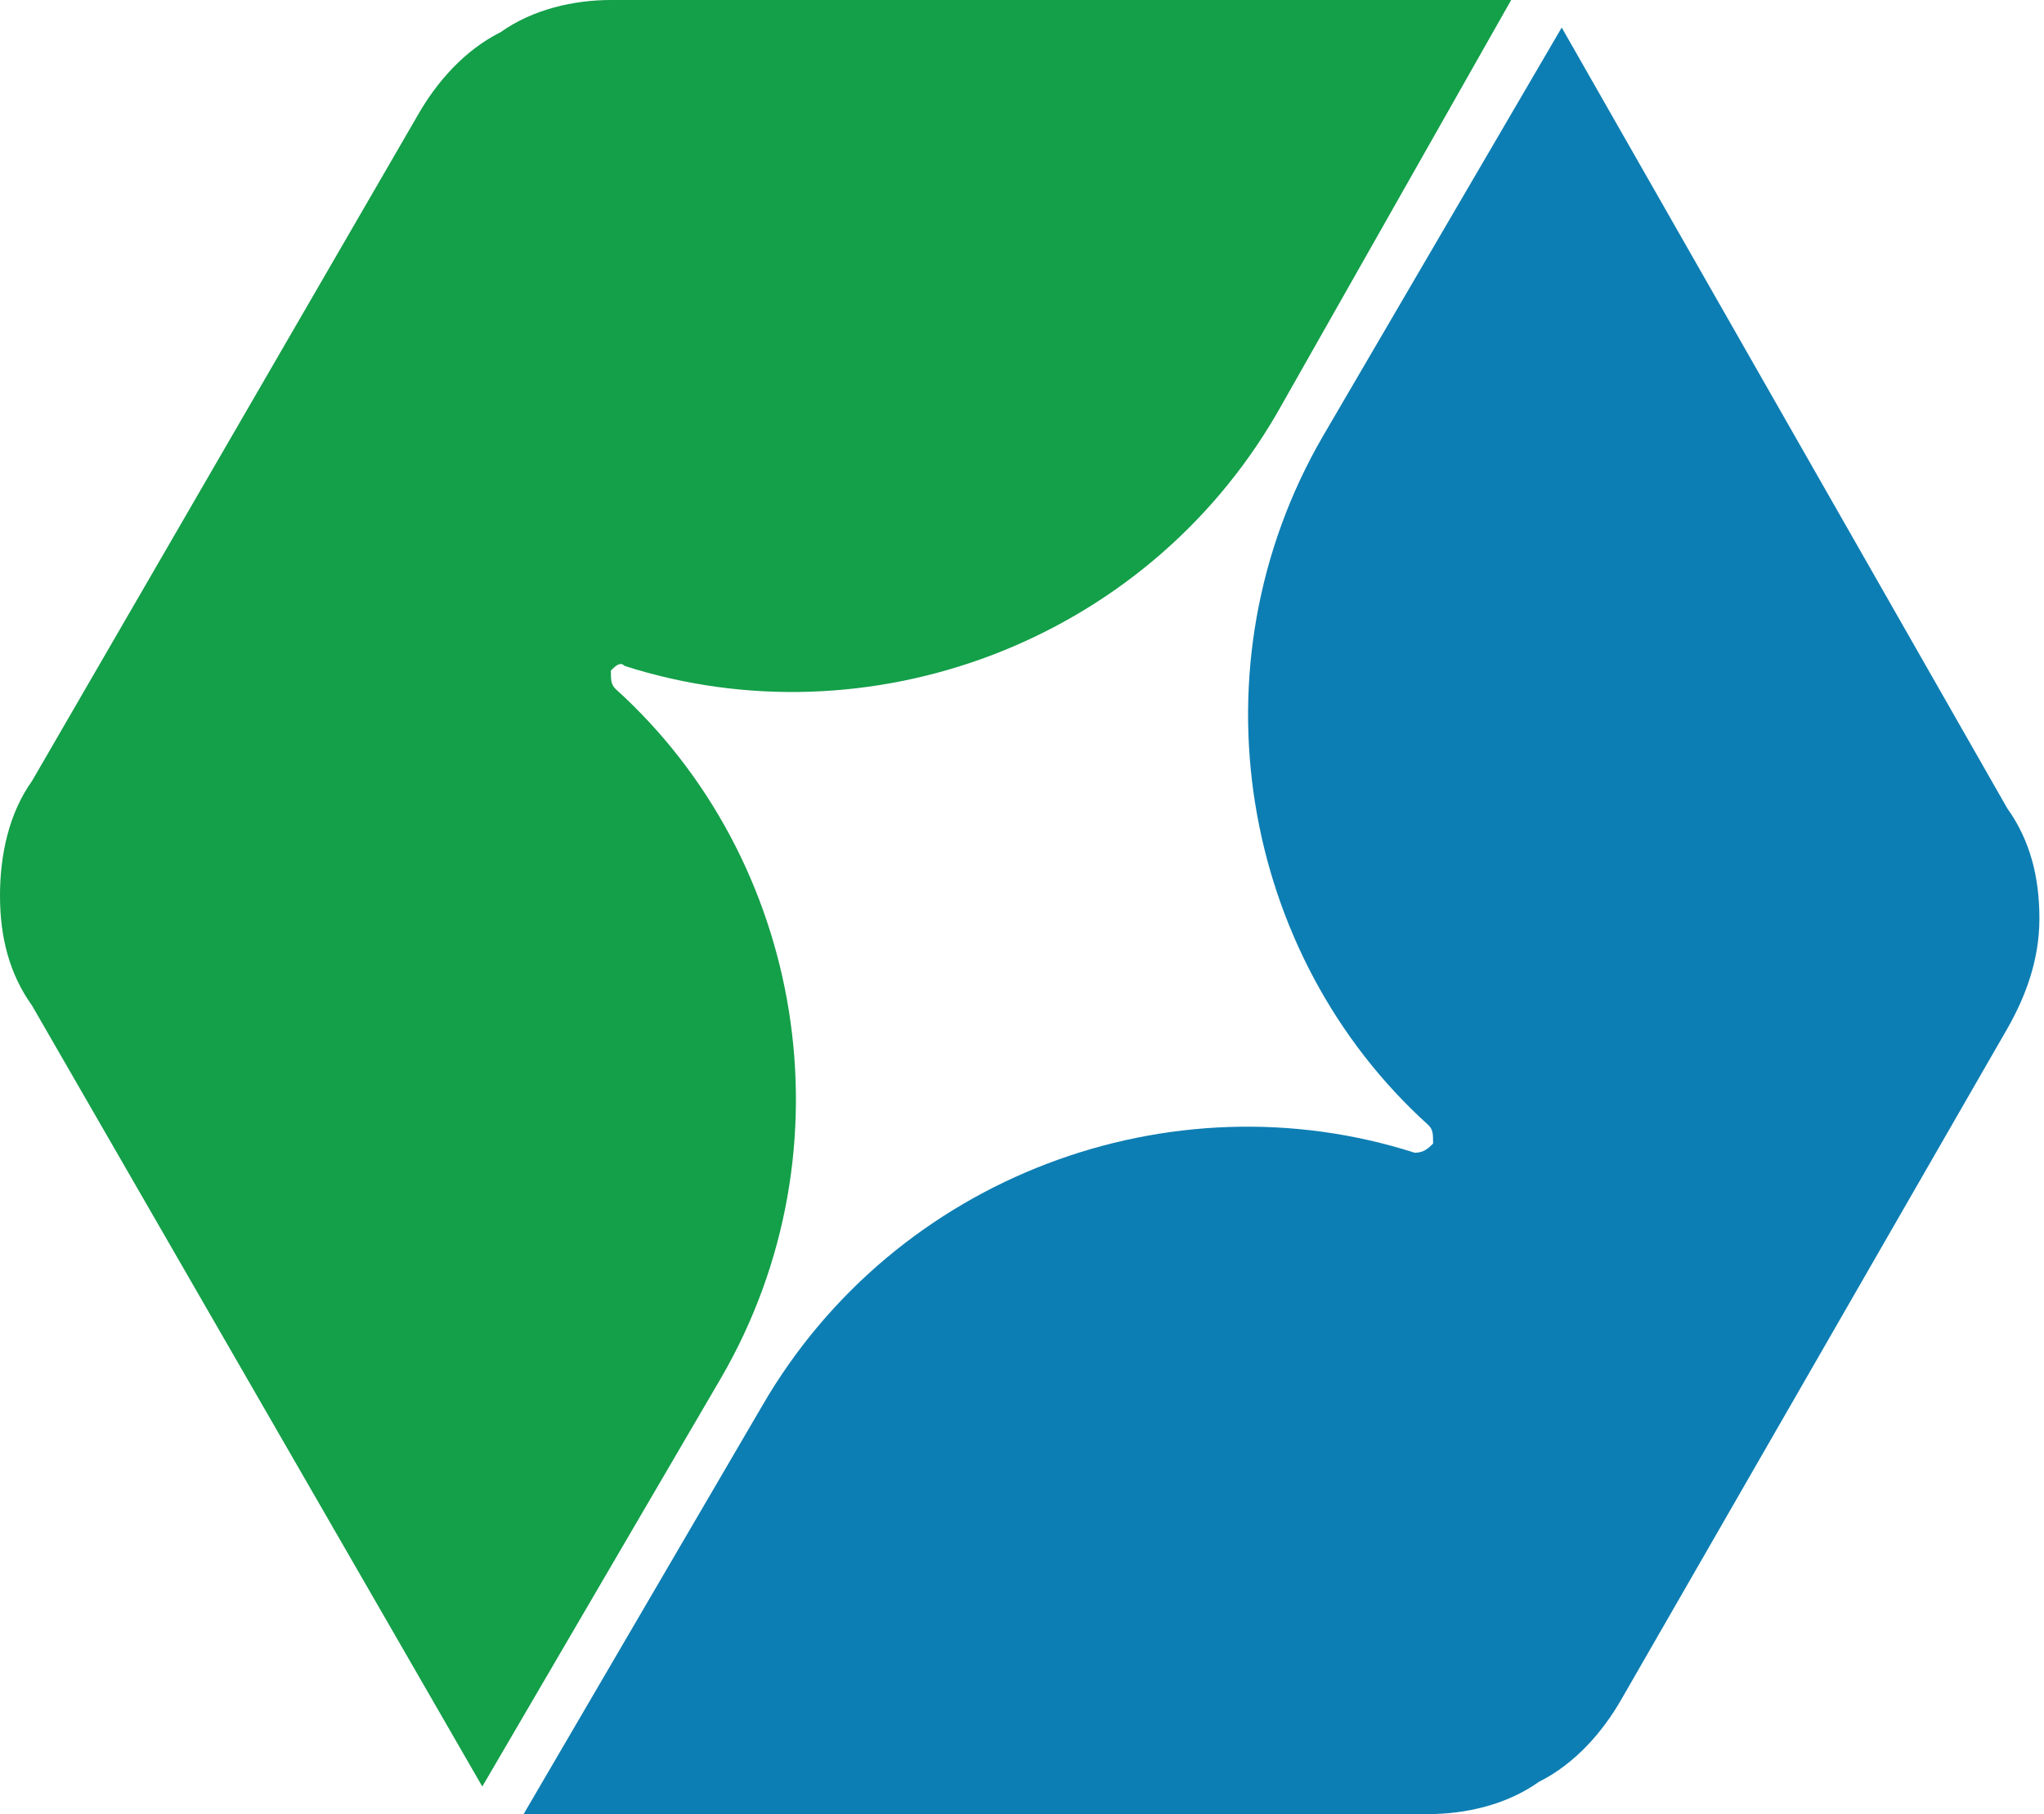
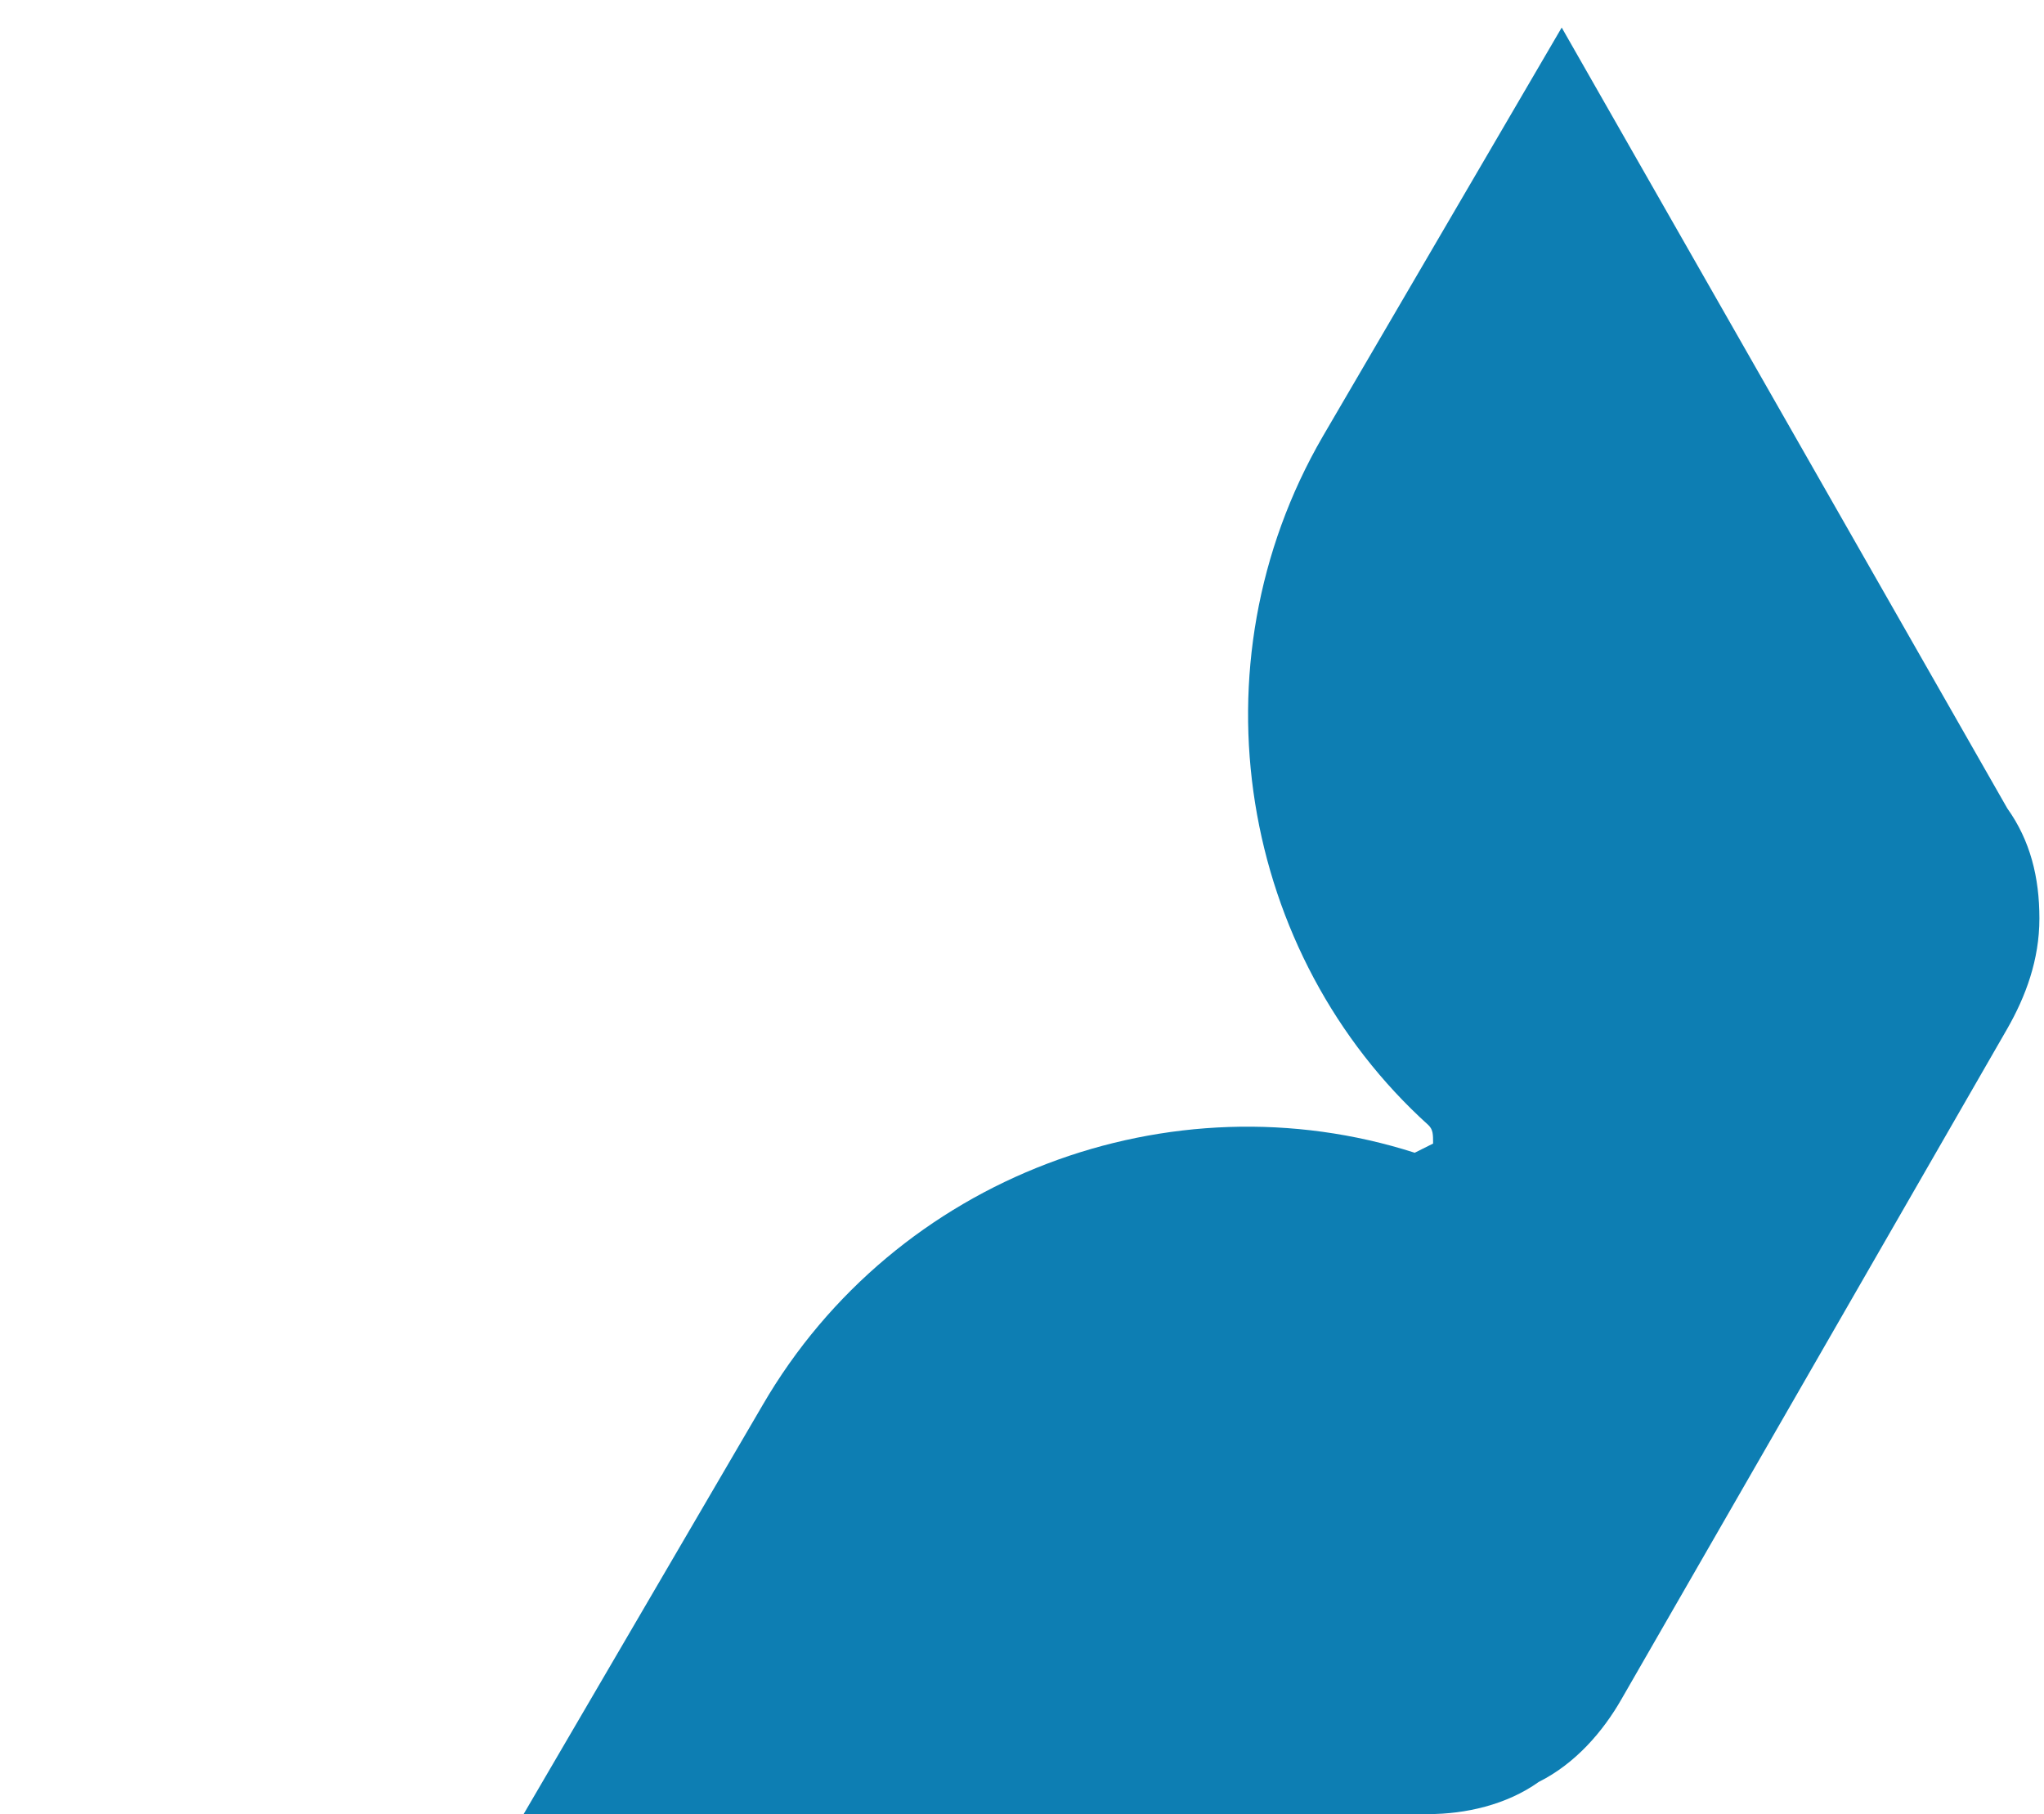
<svg xmlns="http://www.w3.org/2000/svg" version="1.1" id="レイヤー_1" x="0px" y="0px" viewBox="0 0 44.5 39.5" style="enable-background:new 0 0 44.5 39.5;" xml:space="preserve">
  <style type="text/css">
	.st0{fill:#0D7EB3;}
	.st1{fill:#149F49;}
</style>
  <g>
-     <path class="st0" d="M30.8,25.1c-5.3-1.7-11.3,0.5-14.2,5.5l-5.2,8.9h19.7c0.8,0,1.7-0.2,2.4-0.7c0.8-0.4,1.4-1.1,1.8-1.8l8.4-14.6   c0.4-0.7,0.7-1.5,0.7-2.4c0-0.9-0.2-1.7-0.7-2.4L34,0.6l-5.2,8.9c-2.9,5-1.8,11.3,2.3,15c0.1,0.1,0.1,0.2,0.1,0.4   C31.1,25,31,25.1,30.8,25.1z" />
-     <path class="st1" d="M13.6,14.5c5.3,1.7,11.3-0.5,14.2-5.5L32.9,0L13.3,0c-0.8,0-1.7,0.2-2.4,0.7c-0.8,0.4-1.4,1.1-1.8,1.8L0.7,17   C0.2,17.7,0,18.6,0,19.5c0,0.9,0.2,1.7,0.7,2.4l9.8,17l5.2-8.9c2.9-5,1.8-11.3-2.3-15c-0.1-0.1-0.1-0.2-0.1-0.4   C13.4,14.5,13.5,14.4,13.6,14.5z" />
+     <path class="st0" d="M30.8,25.1c-5.3-1.7-11.3,0.5-14.2,5.5l-5.2,8.9h19.7c0.8,0,1.7-0.2,2.4-0.7c0.8-0.4,1.4-1.1,1.8-1.8l8.4-14.6   c0.4-0.7,0.7-1.5,0.7-2.4c0-0.9-0.2-1.7-0.7-2.4L34,0.6l-5.2,8.9c-2.9,5-1.8,11.3,2.3,15c0.1,0.1,0.1,0.2,0.1,0.4   z" />
  </g>
</svg>